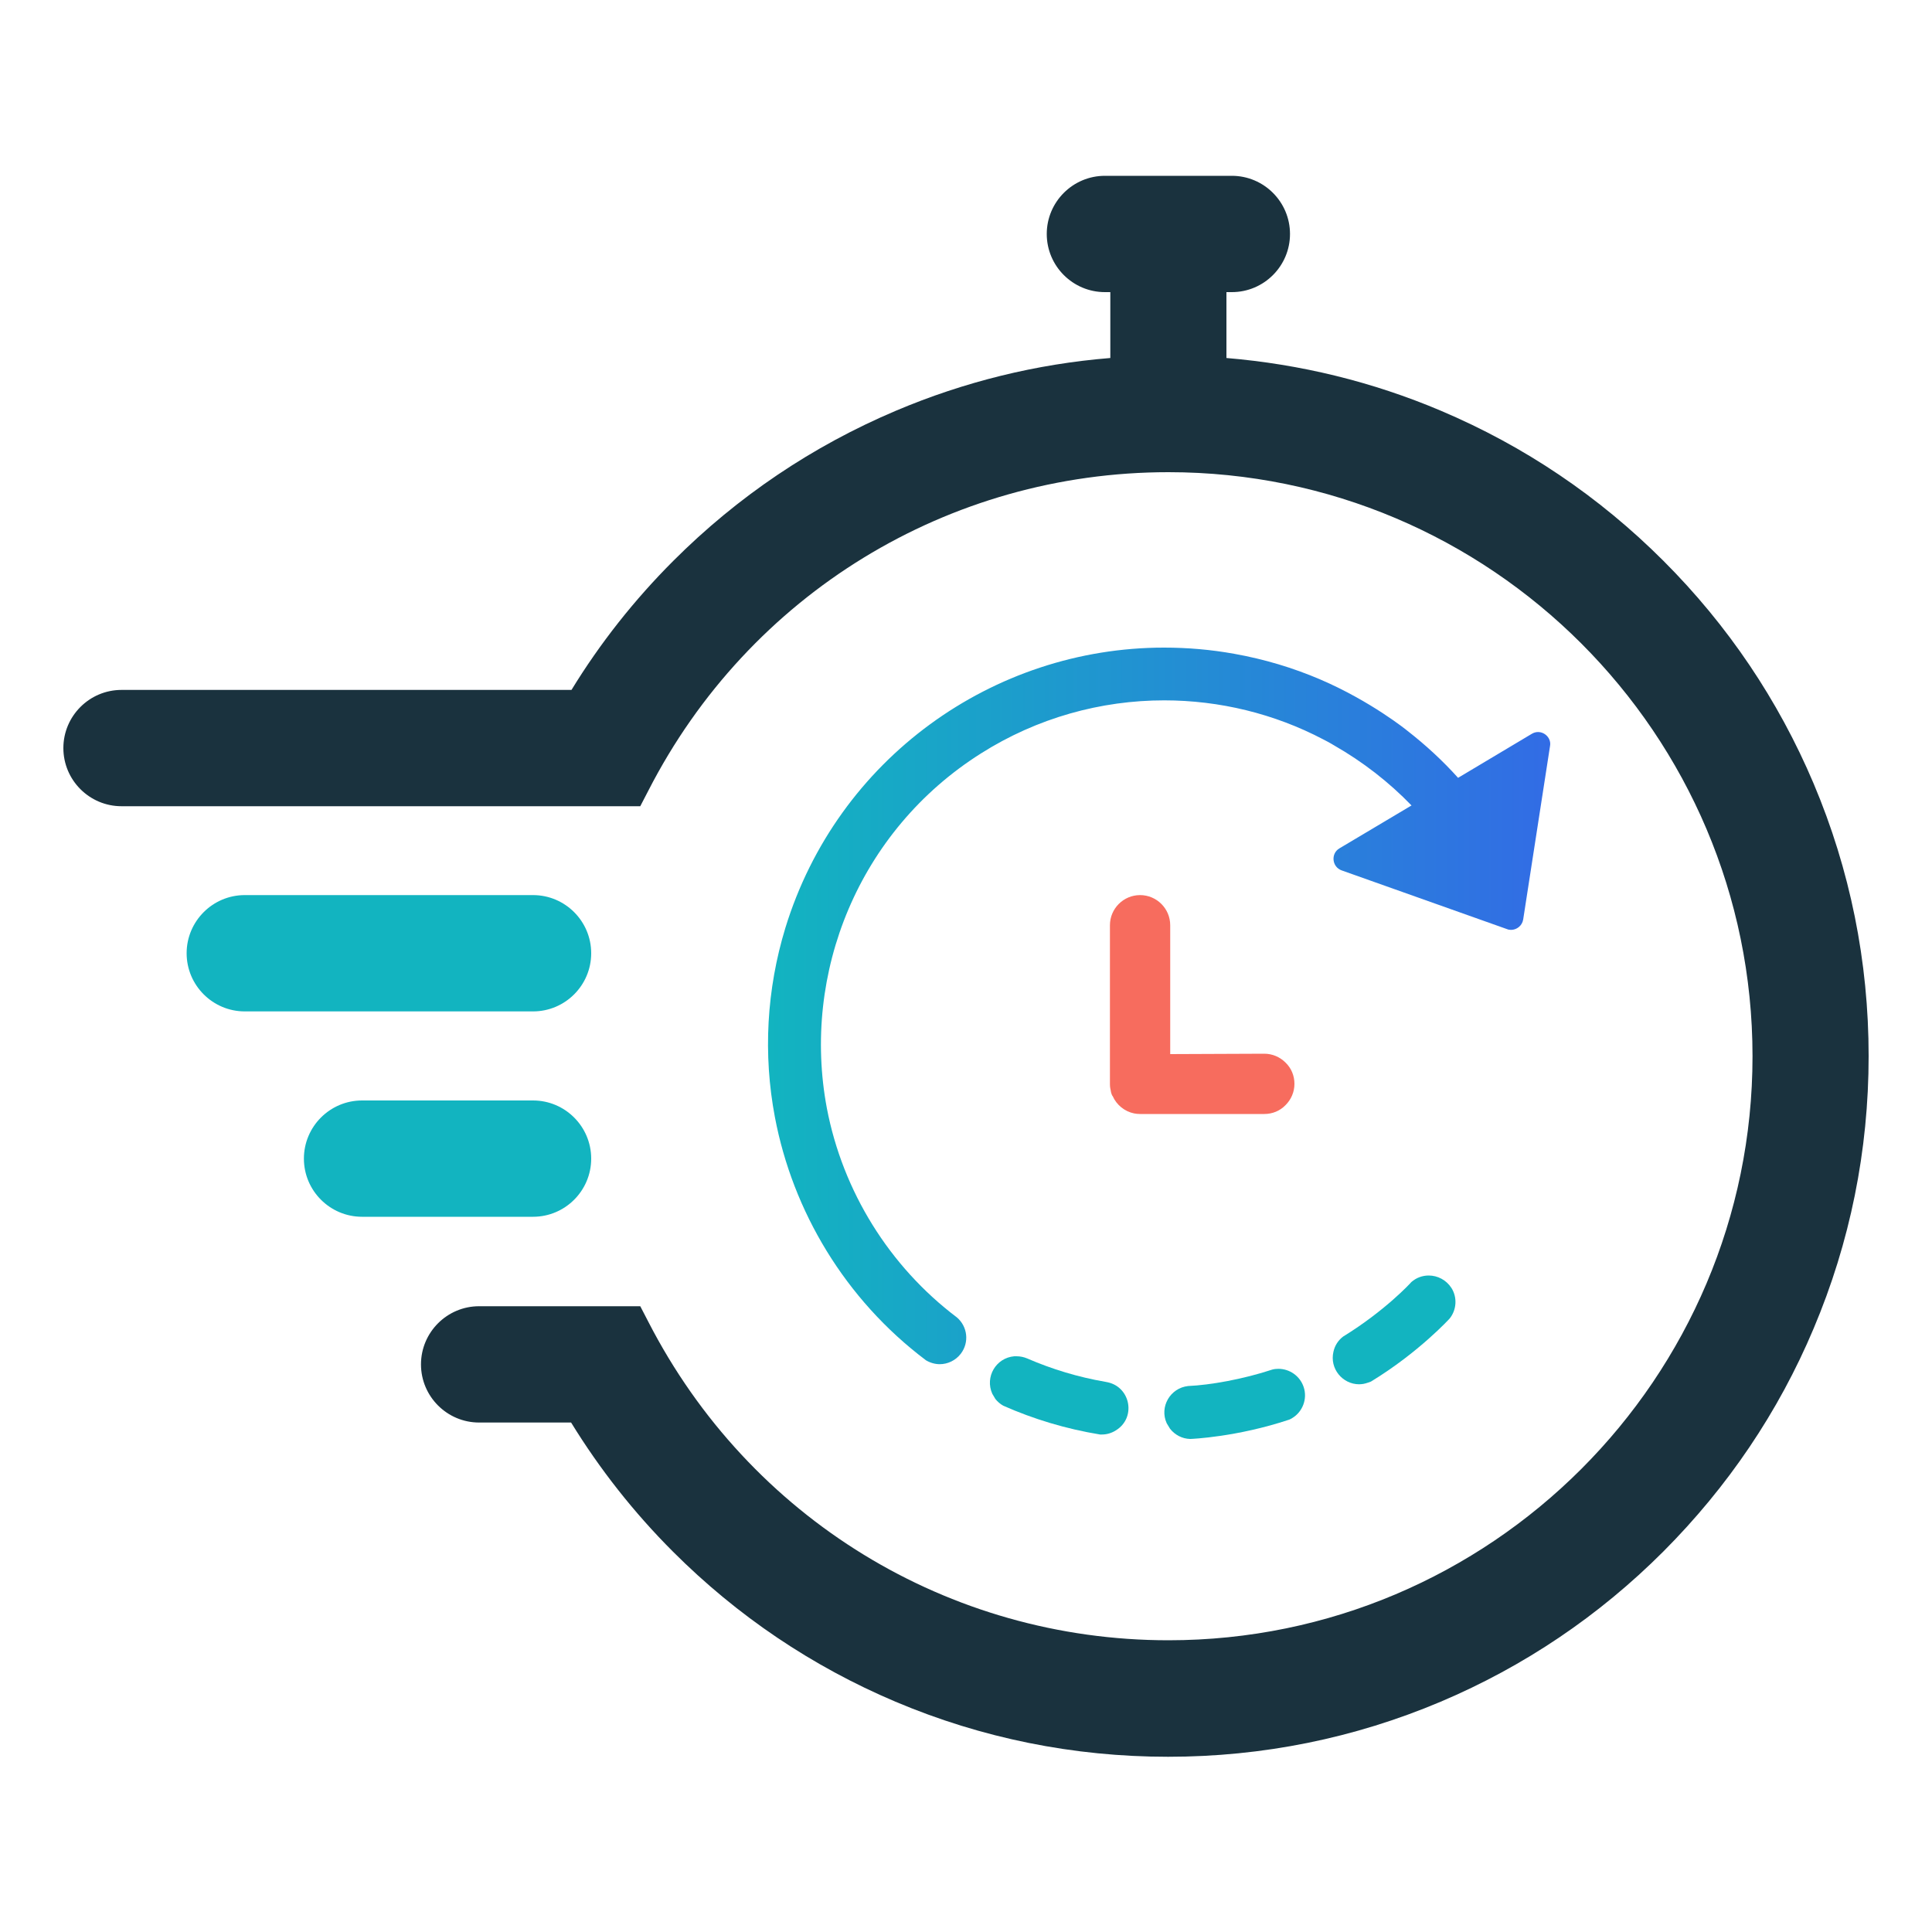
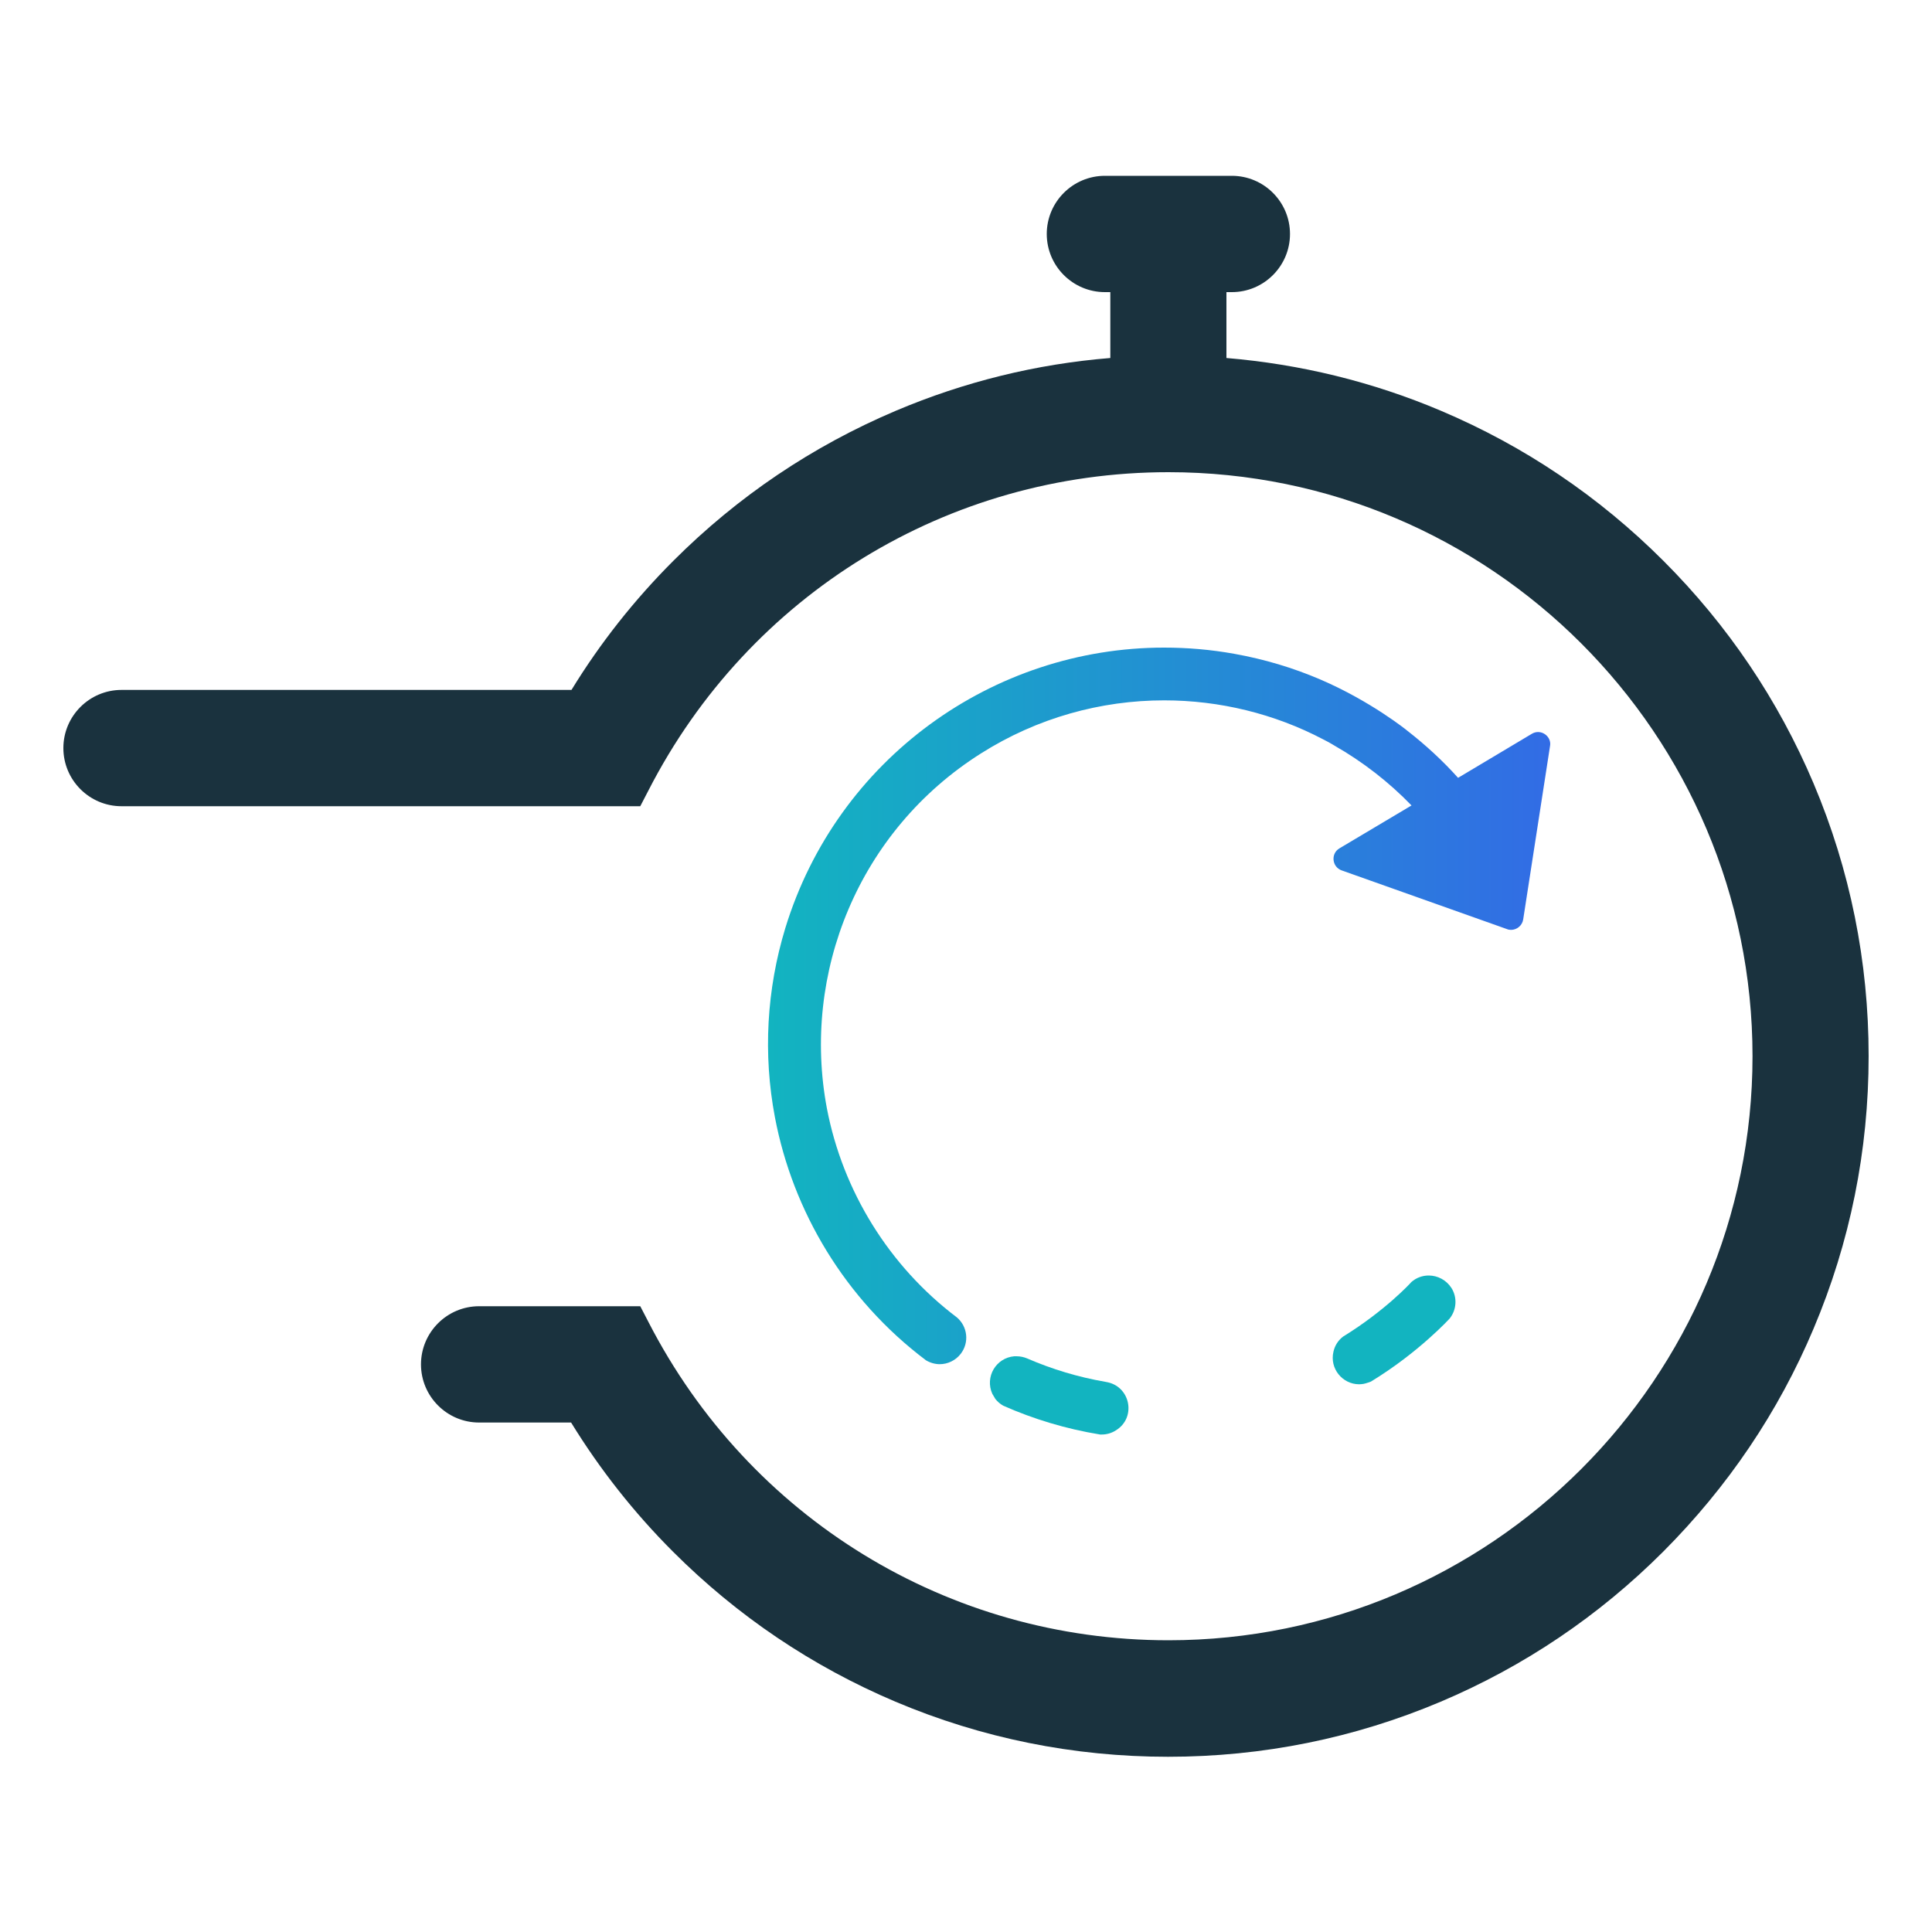
<svg xmlns="http://www.w3.org/2000/svg" version="1.1" id="Layer_1" x="0px" y="0px" viewBox="0 0 100 100" style="enable-background:new 0 0 100 100;" xml:space="preserve">
  <style type="text/css">
	.st0{fill:#12B4C0;}
	.st1{fill:url(#SVGID_1_);}
	.st2{fill:#F76C5E;}
	.st3{fill:#1A323E;}
</style>
  <g>
-     <path class="st0" d="M30.6,59.97c0-1.66-1.35-3.01-3.01-3.01h-8.85c-1.66,0-3.01,1.35-3.01,3.01s1.35,3.01,3.01,3.01h8.85   C29.25,62.98,30.6,61.63,30.6,59.97z" />
-     <path class="st0" d="M12.67,52.35h14.92c1.66,0,3.01-1.35,3.01-3.01s-1.35-3.01-3.01-3.01H12.67c-1.66,0-3.01,1.35-3.01,3.01   S11.01,52.35,12.67,52.35z" />
    <g>
      <path class="st0" d="M57.35,71.55l-0.15-0.03c-1.39-0.24-2.75-0.65-4.04-1.21c-0.17-0.07-0.35-0.11-0.55-0.11    c-0.04,0-0.07,0-0.11,0c-0.95,0.08-1.53,1.07-1.14,1.94l0.16,0.27c0.11,0.14,0.25,0.26,0.41,0.35c1.56,0.69,3.24,1.2,5.01,1.49    c0.03,0,0.06,0,0.09,0c0.25,0,0.5-0.07,0.72-0.21C58.81,73.4,58.53,71.82,57.35,71.55z" />
      <path class="st0" d="M73.95,66.02c-0.32,0-0.64,0.11-0.9,0.34c-0.02,0.03-1.35,1.48-3.53,2.82c-0.25,0.19-0.43,0.46-0.5,0.78    c-0.21,0.88,0.47,1.69,1.33,1.69c0.07,0,0.14-0.01,0.22-0.02c0.13-0.02,0.39-0.12,0.39-0.12c2.48-1.51,4.08-3.27,4.08-3.27    c0.36-0.46,0.39-1.09,0.09-1.57C74.86,66.25,74.41,66.02,73.95,66.02z" />
-       <path class="st0" d="M66.17,70.85c-0.11,0-0.21,0.01-0.32,0.04c-1.52,0.5-3.21,0.8-4.35,0.85c-0.93,0.1-1.5,1.08-1.11,1.93    l0.17,0.28c0.25,0.32,0.63,0.52,1.04,0.53l0,0c0.08,0,2.43-0.1,5.13-1c0,0,0.08-0.03,0.17-0.09c0.52-0.32,0.78-0.98,0.58-1.59    C67.29,71.22,66.75,70.85,66.17,70.85z" />
      <linearGradient id="SVGID_1_" gradientUnits="userSpaceOnUse" x1="39.752" y1="49.935" x2="80.239" y2="49.935" gradientTransform="matrix(1 0 0 -1 0 102)">
        <stop offset="0" style="stop-color:#12B4C0" />
        <stop offset="1" style="stop-color:#326CE5" />
      </linearGradient>
      <path class="st1" d="M79.61,37.89c-0.11,0-0.22,0.03-0.32,0.09l-3.82,2.28c-0.8-0.89-1.68-1.7-2.63-2.44    c-0.01-0.01-1.87-1.52-4.5-2.65l0,0l0,0c-1.4-0.6-2.89-1.05-4.46-1.33l0,0l0,0l0,0c-1.22-0.22-2.43-0.32-3.63-0.32    c-8.84,0-16.91,5.74-19.6,14.51l0,0c-0.97,3.18-1.16,6.54-0.54,9.8l0,0c0.92,4.85,3.62,9.42,7.82,12.58    c0.22,0.13,0.47,0.2,0.71,0.2c0.41,0,0.82-0.19,1.09-0.54c0.45-0.59,0.35-1.41-0.2-1.88c-3.51-2.65-5.91-6.54-6.73-10.82l0,0    C41.48,50.38,44.44,43,50.77,39l0,0l0,0c2.92-1.85,6.22-2.75,9.49-2.75c2.86,0,5.7,0.69,8.23,2.02c0.01,0,0.42,0.22,0.56,0.31    c1.49,0.85,2.84,1.9,4.01,3.11l-3.73,2.22c-0.46,0.27-0.39,0.96,0.11,1.14L78,48.09c0.07,0.03,0.14,0.04,0.21,0.04    c0.3,0,0.58-0.22,0.63-0.54l1.39-8.98C80.3,38.22,79.97,37.89,79.61,37.89z" />
-       <path class="st2" d="M60.57,54.56v-6.67c0-0.86-0.7-1.56-1.56-1.56s-1.56,0.7-1.56,1.56v8.23c0,0.13,0.02,0.25,0.05,0.37    c0,0.01,0,0.01,0,0.02c0,0.01,0.01,0.02,0.01,0.03v0.01c0,0.01,0.01,0.02,0.01,0.03c0.01,0.04,0.03,0.09,0.05,0.13l0.01,0.01    c0,0,0,0.01,0.01,0.01c0.2,0.46,0.62,0.8,1.11,0.9c0.1,0.02,0.21,0.03,0.31,0.03h6.43l0,0c0.42,0,0.81-0.16,1.1-0.46    c0.29-0.29,0.46-0.68,0.46-1.1s-0.16-0.81-0.46-1.1c-0.29-0.29-0.68-0.46-1.1-0.46l0,0L60.57,54.56z" />
    </g>
    <path class="st3" d="M93.87,68.77c1.89-4.47,2.85-9.22,2.85-14.11s-0.96-9.64-2.85-14.11c-1.83-4.32-4.44-8.19-7.77-11.52   c-3.33-3.33-7.2-5.94-11.52-7.77c-3.54-1.5-7.27-2.41-11.1-2.73v-3.41h0.28c1.66,0,3.01-1.35,3.01-3.01S65.42,9.1,63.76,9.1h-6.57   c-1.66,0-3.01,1.35-3.01,3.01s1.35,3.01,3.01,3.01h0.28v3.41c-3.83,0.31-7.56,1.23-11.1,2.73c-4.32,1.83-8.19,4.44-11.52,7.77   c-2.02,2.02-3.79,4.26-5.27,6.68H6.29c-1.66,0-3.01,1.35-3.01,3.01s1.35,3.01,3.01,3.01h26.85l0.42-0.81   c5.21-10.17,15.53-16.48,26.92-16.48c16.67,0,30.23,13.56,30.23,30.23S77.15,84.9,60.48,84.9c-11.39,0-21.7-6.32-26.92-16.48   l-0.42-0.81H24.8c-1.66,0-3.01,1.35-3.01,3.01s1.35,3.01,3.01,3.01h4.76c1.48,2.41,3.25,4.66,5.27,6.68   c3.33,3.33,7.2,5.94,11.52,7.77c4.47,1.89,9.22,2.85,14.11,2.85s9.64-0.96,14.11-2.85c4.32-1.83,8.19-4.44,11.52-7.77   C89.43,76.96,92.05,73.09,93.87,68.77z" />
  </g>
</svg>